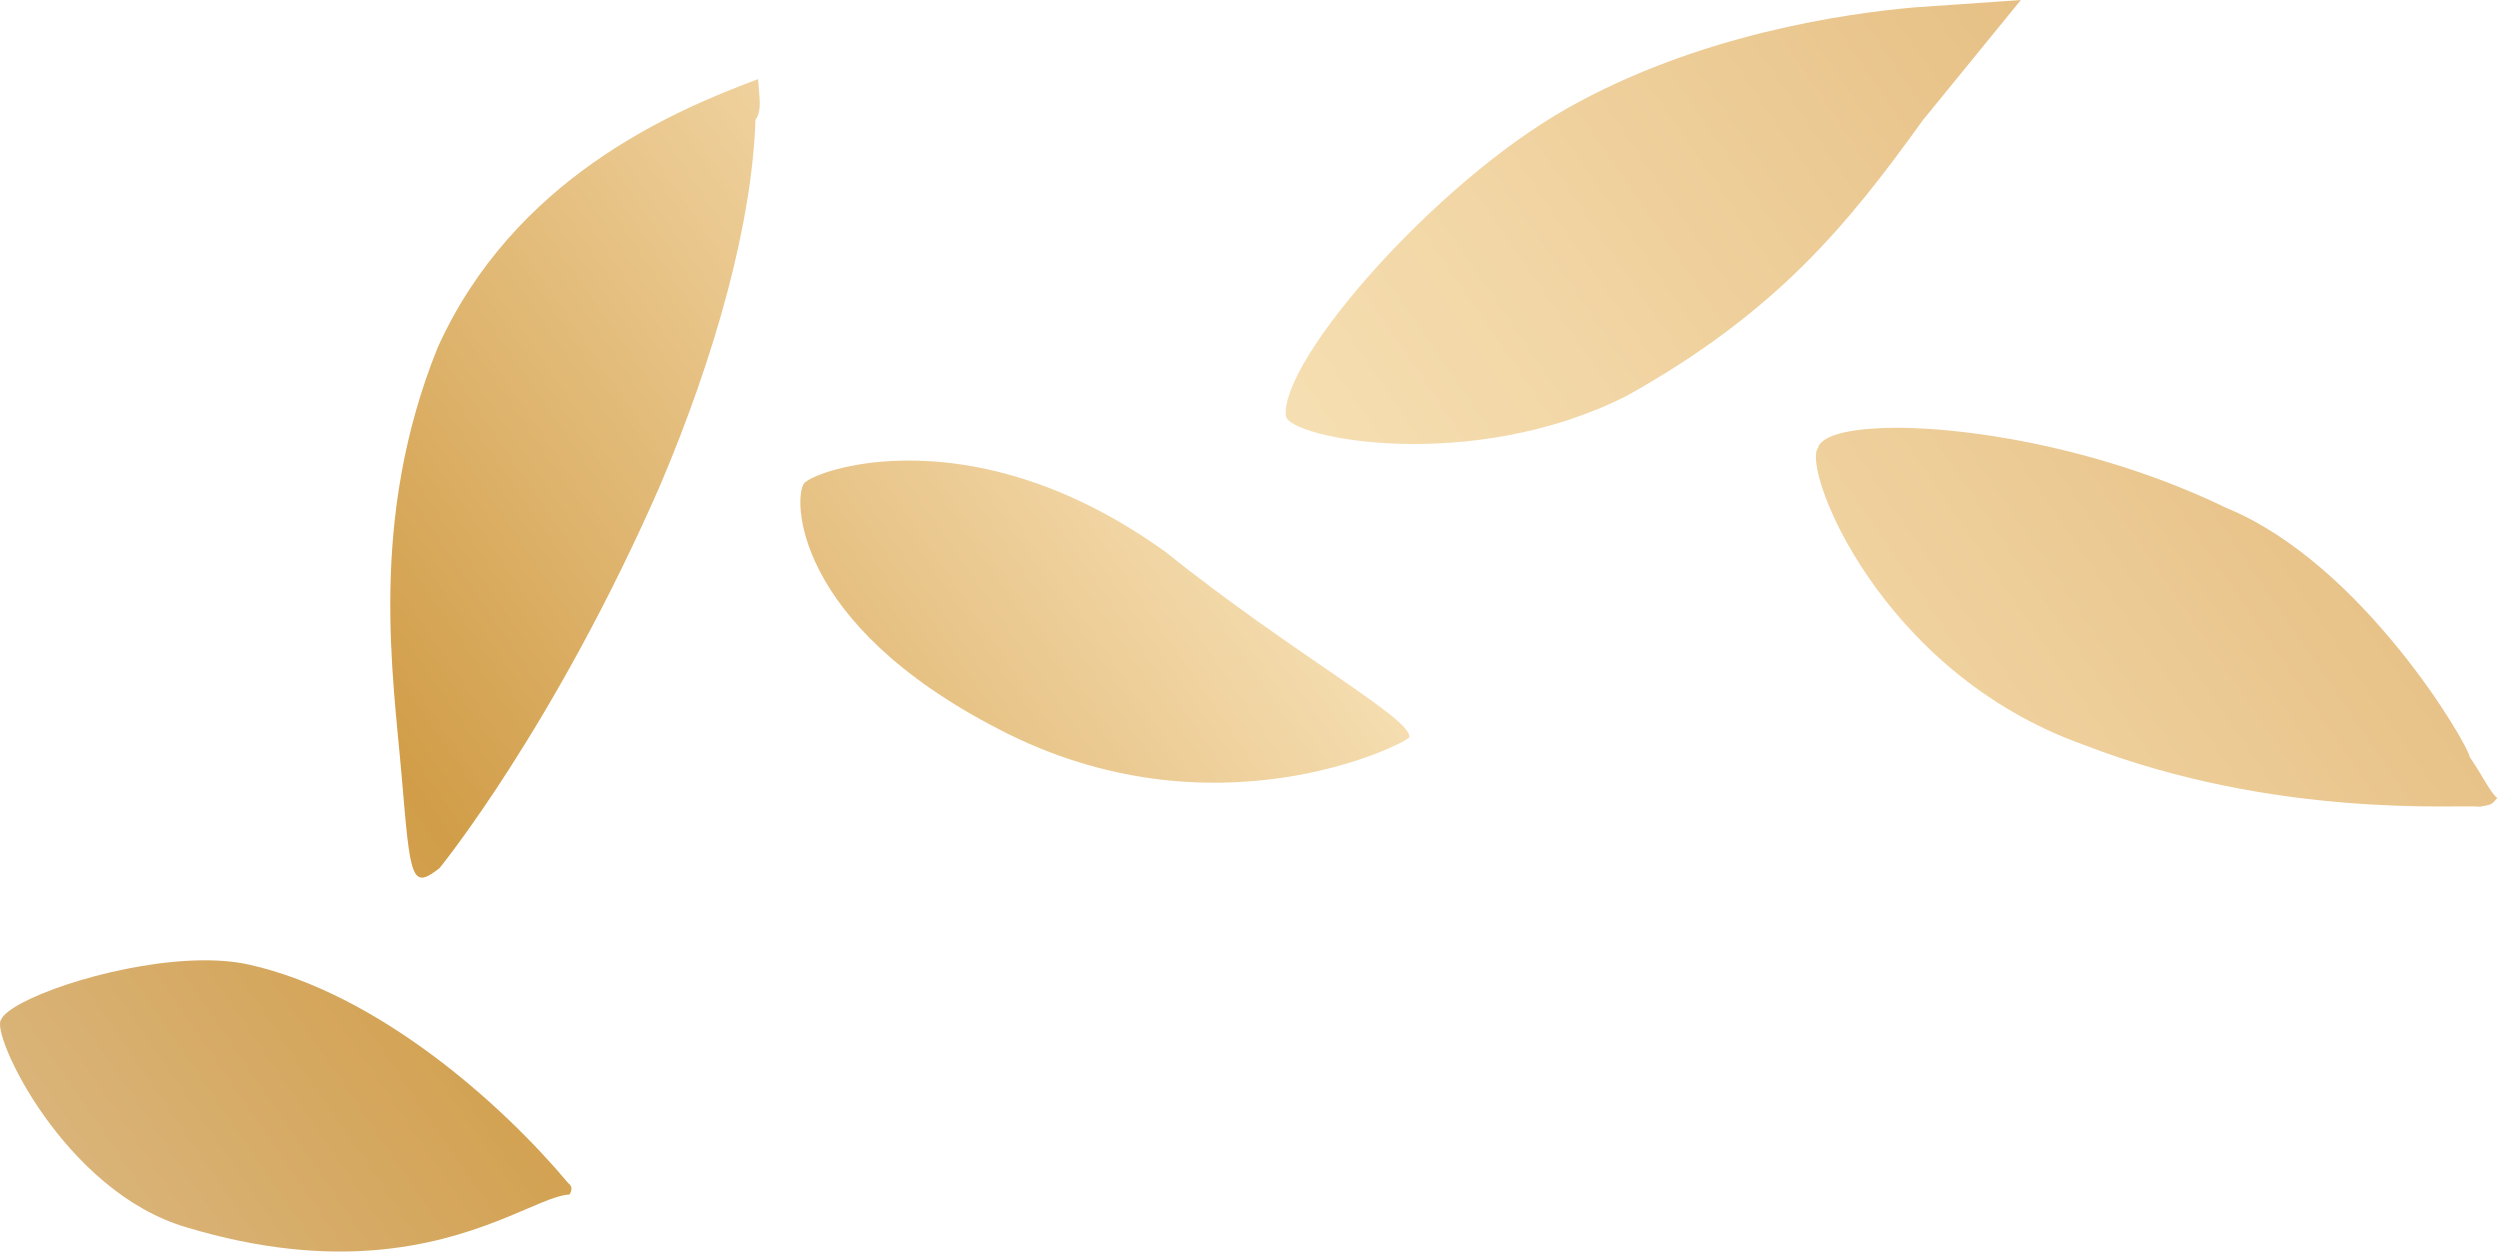
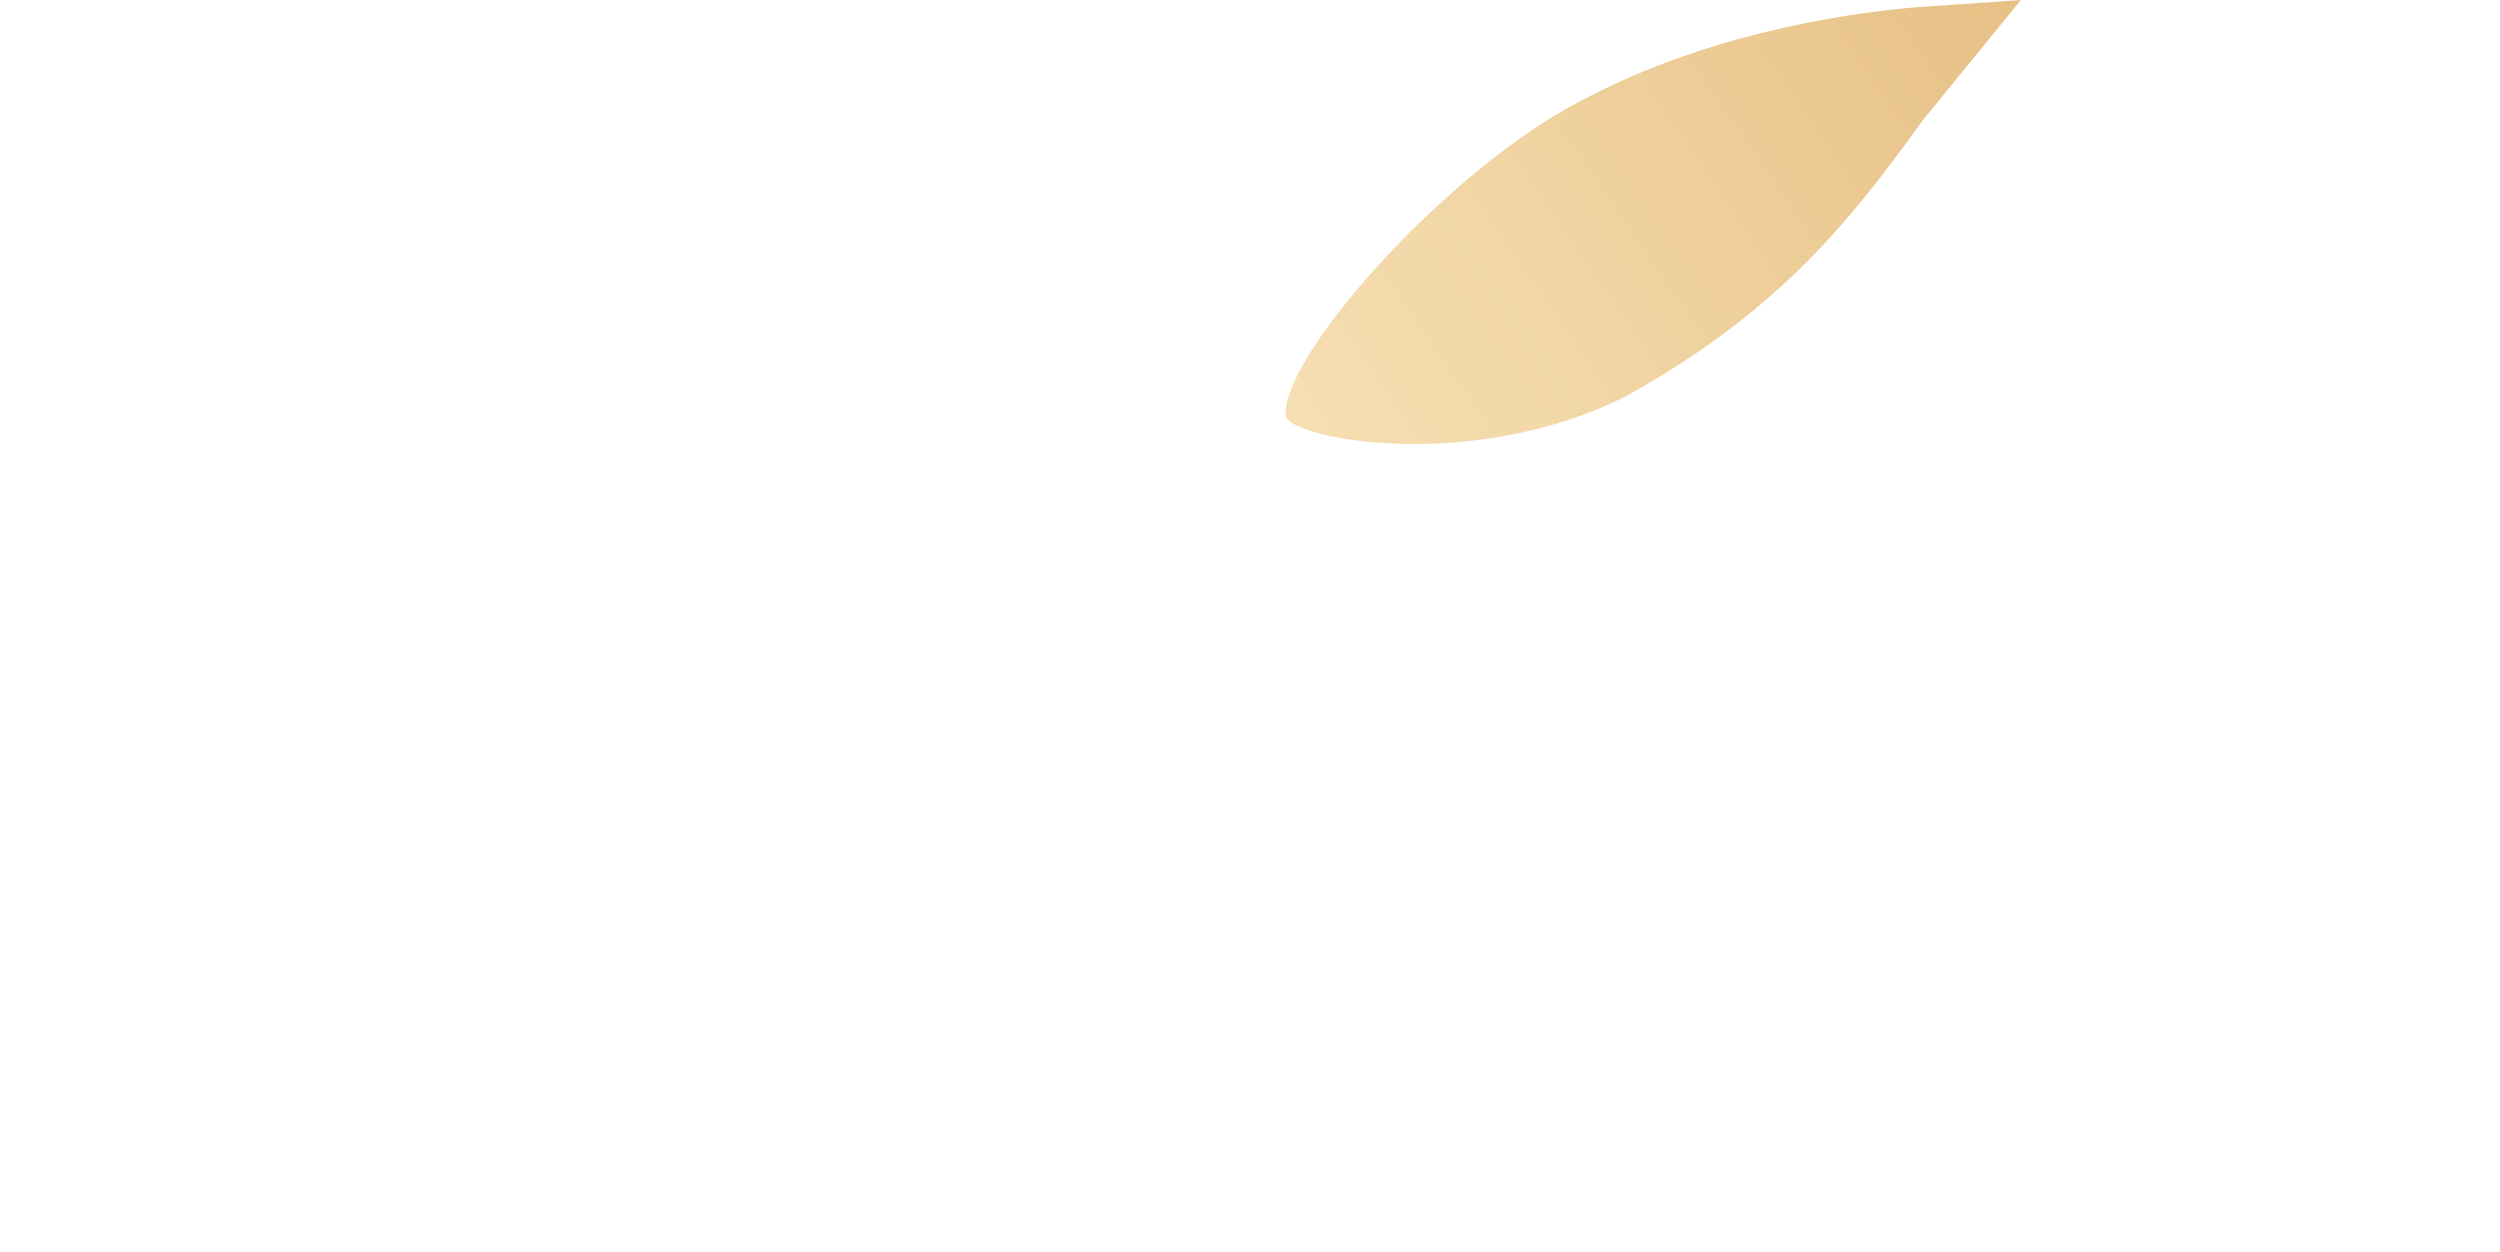
<svg xmlns="http://www.w3.org/2000/svg" width="100%" height="100%" viewBox="0 0 739 370" version="1.1" xml:space="preserve" style="fill-rule:evenodd;clip-rule:evenodd;stroke-linejoin:round;stroke-miterlimit:2;">
-   <path d="M0.314,301.438c-3.219,3.946 18.521,50.895 54.98,61.41c43.749,13.143 73.043,5.369 91.619,-1.863c10.087,-3.93 17.008,-7.699 21.378,-7.872c-0,0 1.612,-1.976 -0.28,-3.341c-19.774,-23.597 -56.307,-56.098 -94.373,-64.627c-5.258,-1.179 -11.35,-1.486 -17.747,-1.158c-24.464,1.236 -53.243,11.666 -55.577,17.451Z" style="fill:url(#_Linear1);fill-rule:nonzero;" />
-   <path d="M129.393,102.688c-20.592,51.014 -13.153,97.097 -10.626,127.12c2.533,30.018 2.819,33.354 11.156,26.81c-0,0 33.852,-41.505 65.166,-113.029c16.325,-38.415 27.253,-77.58 28.226,-108.214c1.612,-1.976 1.332,-5.312 1.046,-8.648l-0.28,-3.336c-25.863,9.629 -72.192,29.631 -94.688,79.297Z" style="fill:url(#_Linear2);fill-rule:nonzero;" />
-   <path d="M237.712,142.859c-3.225,3.952 -3.637,41.263 57.712,72.778c63.243,32.874 119.527,4.353 121.14,2.371c1.327,-5.312 -34.08,-24.463 -72.22,-54.989c-32.112,-23.059 -60.97,-27.75 -80.572,-26.759c-15.064,0.761 -24.661,4.88 -26.06,6.599Z" style="fill:url(#_Linear3);fill-rule:nonzero;" />
  <path d="M565.553,2.213c-19.419,1.73 -63.374,7.767 -102.418,29.879c-39.044,22.1 -84.458,74.102 -83.052,90.782c0.56,6.672 54.826,17.432 100.875,-5.911c44.161,-24.693 65.118,-50.386 87.402,-81.39c12.895,-15.813 24.177,-29.645 29.015,-35.573c-0,0 -15.919,1.104 -31.822,2.213Z" style="fill:url(#_Linear4);fill-rule:nonzero;" />
-   <path d="M537.401,132.419c-4.837,5.927 18.029,66.226 78.532,87.732c56.999,22.129 111.745,17.569 117.148,18.308c3.5,-0.616 3.5,-0.616 5.118,-2.587c-1.898,-1.36 -4.066,-6.056 -8.142,-12.111c-0.281,-3.336 -31.484,-57.08 -72.009,-73.645c-37.282,-18.084 -79.581,-24.702 -102.911,-23.523c-10.318,0.522 -16.922,2.568 -17.736,5.826Z" style="fill:url(#_Linear5);fill-rule:nonzero;" />
  <defs>
    <linearGradient id="_Linear1" x1="0" y1="0" x2="1" y2="0" gradientUnits="userSpaceOnUse" gradientTransform="matrix(685.372,-486.377,-436.104,-614.53,-71.929,437.679)">
      <stop offset="0" style="stop-color:#e1c6a1;stop-opacity:1" />
      <stop offset="0.01" style="stop-color:#e1c6a1;stop-opacity:1" />
      <stop offset="0.33" style="stop-color:#d19d48;stop-opacity:1" />
      <stop offset="0.56" style="stop-color:#eecf9a;stop-opacity:1" />
      <stop offset="0.64" style="stop-color:#f6e0b4;stop-opacity:1" />
      <stop offset="0.75" style="stop-color:#f2d6a5;stop-opacity:1" />
      <stop offset="0.97" style="stop-color:#e5be82;stop-opacity:1" />
      <stop offset="1" style="stop-color:#e3ba7d;stop-opacity:1" />
    </linearGradient>
    <linearGradient id="_Linear2" x1="0" y1="0" x2="1" y2="0" gradientUnits="userSpaceOnUse" gradientTransform="matrix(685.372,-486.377,-436.104,-614.53,-131.359,353.935)">
      <stop offset="0" style="stop-color:#e1c6a1;stop-opacity:1" />
      <stop offset="0.01" style="stop-color:#e1c6a1;stop-opacity:1" />
      <stop offset="0.33" style="stop-color:#d19d48;stop-opacity:1" />
      <stop offset="0.56" style="stop-color:#eecf9a;stop-opacity:1" />
      <stop offset="0.64" style="stop-color:#f6e0b4;stop-opacity:1" />
      <stop offset="0.75" style="stop-color:#f2d6a5;stop-opacity:1" />
      <stop offset="0.97" style="stop-color:#e5be82;stop-opacity:1" />
      <stop offset="1" style="stop-color:#e3ba7d;stop-opacity:1" />
    </linearGradient>
    <linearGradient id="_Linear3" x1="0" y1="0" x2="1" y2="0" gradientUnits="userSpaceOnUse" gradientTransform="matrix(685.372,-486.377,-436.104,-614.53,-59.696,454.917)">
      <stop offset="0" style="stop-color:#e1c6a1;stop-opacity:1" />
      <stop offset="0.01" style="stop-color:#e1c6a1;stop-opacity:1" />
      <stop offset="0.33" style="stop-color:#d19d48;stop-opacity:1" />
      <stop offset="0.56" style="stop-color:#eecf9a;stop-opacity:1" />
      <stop offset="0.64" style="stop-color:#f6e0b4;stop-opacity:1" />
      <stop offset="0.75" style="stop-color:#f2d6a5;stop-opacity:1" />
      <stop offset="0.97" style="stop-color:#e5be82;stop-opacity:1" />
      <stop offset="1" style="stop-color:#e3ba7d;stop-opacity:1" />
    </linearGradient>
    <linearGradient id="_Linear4" x1="0" y1="0" x2="1" y2="0" gradientUnits="userSpaceOnUse" gradientTransform="matrix(685.372,-486.377,-436.104,-614.53,-60.886,453.24)">
      <stop offset="0" style="stop-color:#e1c6a1;stop-opacity:1" />
      <stop offset="0.01" style="stop-color:#e1c6a1;stop-opacity:1" />
      <stop offset="0.33" style="stop-color:#d19d48;stop-opacity:1" />
      <stop offset="0.56" style="stop-color:#eecf9a;stop-opacity:1" />
      <stop offset="0.64" style="stop-color:#f6e0b4;stop-opacity:1" />
      <stop offset="0.75" style="stop-color:#f2d6a5;stop-opacity:1" />
      <stop offset="0.97" style="stop-color:#e5be82;stop-opacity:1" />
      <stop offset="1" style="stop-color:#e3ba7d;stop-opacity:1" />
    </linearGradient>
    <linearGradient id="_Linear5" x1="0" y1="0" x2="1" y2="0" gradientUnits="userSpaceOnUse" gradientTransform="matrix(685.372,-486.377,-436.104,-614.53,46.004,603.864)">
      <stop offset="0" style="stop-color:#e1c6a1;stop-opacity:1" />
      <stop offset="0.01" style="stop-color:#e1c6a1;stop-opacity:1" />
      <stop offset="0.33" style="stop-color:#d19d48;stop-opacity:1" />
      <stop offset="0.56" style="stop-color:#eecf9a;stop-opacity:1" />
      <stop offset="0.64" style="stop-color:#f6e0b4;stop-opacity:1" />
      <stop offset="0.75" style="stop-color:#f2d6a5;stop-opacity:1" />
      <stop offset="0.97" style="stop-color:#e5be82;stop-opacity:1" />
      <stop offset="1" style="stop-color:#e3ba7d;stop-opacity:1" />
    </linearGradient>
  </defs>
</svg>